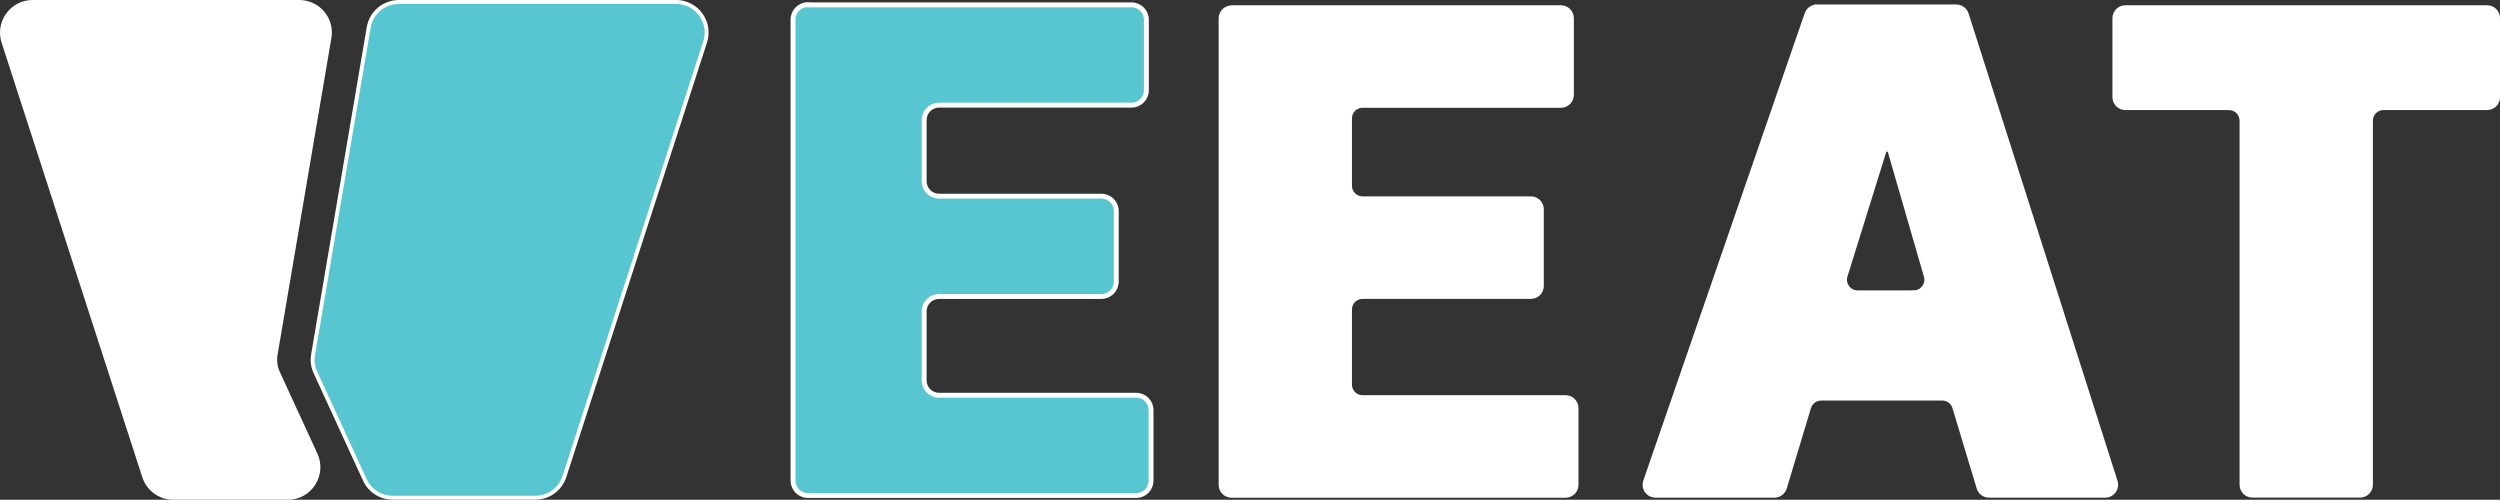
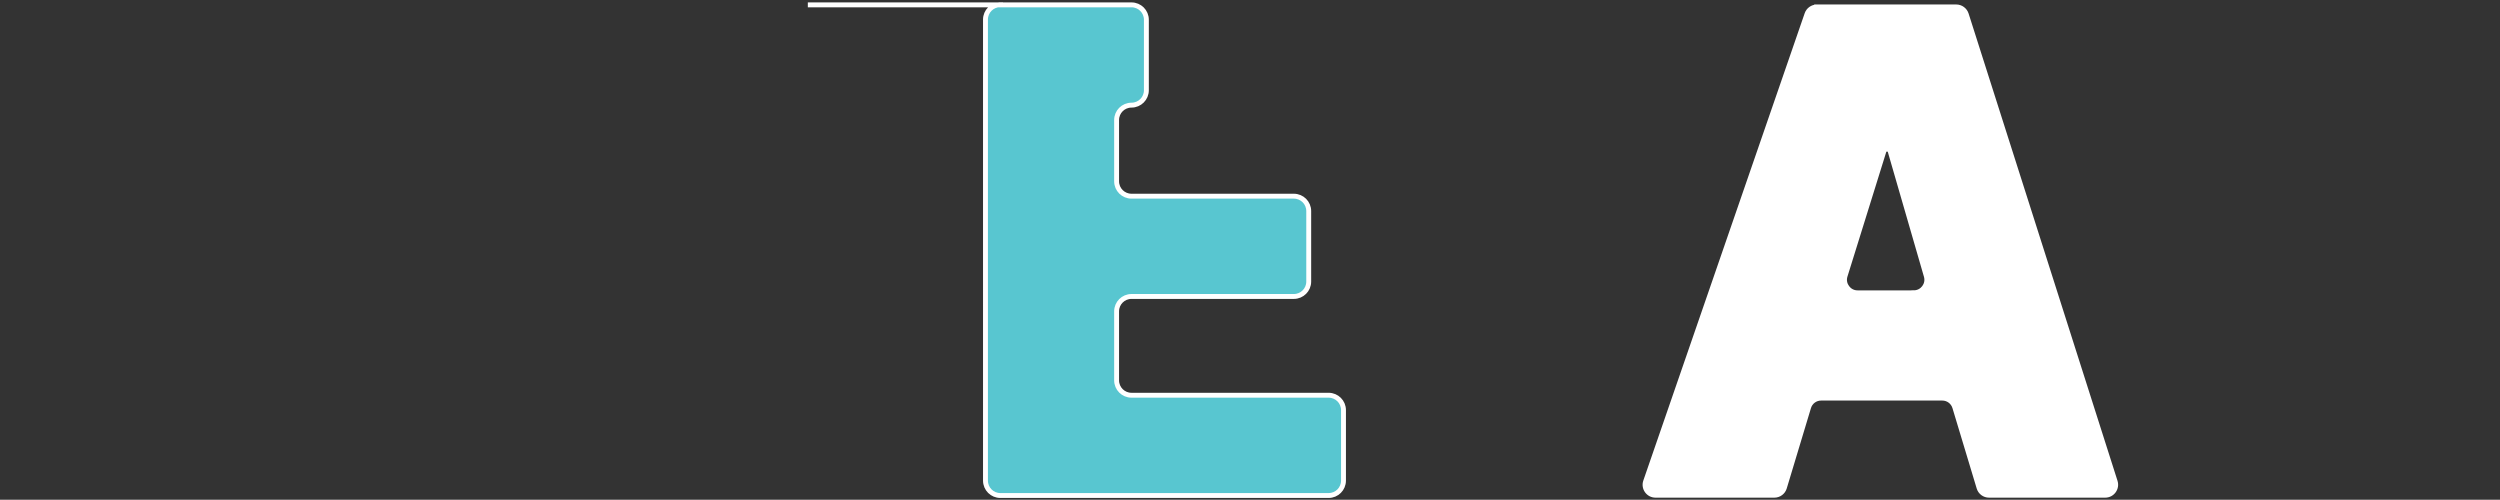
<svg xmlns="http://www.w3.org/2000/svg" id="Layer_1" data-name="Layer 1" viewBox="0 0 540.68 108.08">
  <rect x="0" y="0" width="540.68" height="108.08" fill="#333333" stroke="none" />
  <defs>
    <style>      .cls-1 {        stroke-width: .5px;      }      .cls-1, .cls-2, .cls-3, .cls-4 {        stroke: #fff;        stroke-miterlimit: 10;      }      .cls-1, .cls-3 {        fill: #fff;      }      .cls-2 {        stroke-width: 1.06px;      }      .cls-2, .cls-4 {        fill: #58c6d0;      }      .cls-3, .cls-4 {        stroke-width: .85px;      }    </style>
  </defs>
  <g>
-     <path class="cls-3" d="m71.26,8.16c.68-4.04-2.42-7.73-6.52-7.73H7.05C2.56.43-.63,4.81.75,9.09l30.43,93.99c.89,2.73,3.43,4.58,6.29,4.58h24.78c4.82,0,8.02-5,6.01-9.38l-8.14-17.69c-.56-1.21-.73-2.56-.52-3.87l11.65-68.56h0Z" />
-     <path class="cls-4" d="m91.49.43h-5.23c-3.23,0-5.98,2.33-6.52,5.5l-7.16,42.15-4.87,28.62c-.23,1.31-.05,2.66.52,3.87l4.35,9.46,6.33,13.76c1.08,2.35,3.43,3.85,6.01,3.85h30.86c2.86,0,5.41-1.85,6.29-4.58l30.43-93.99c1.38-4.27-1.8-8.65-6.29-8.65h-54.71Z" />
-   </g>
-   <path class="cls-2" d="m174.71,1.05h70c1.78,0,3.22,1.44,3.22,3.22v15.25c0,1.78-1.44,3.22-3.22,3.22h-41.62c-1.78,0-3.22,1.44-3.22,3.22v13.25c0,1.78,1.44,3.22,3.22,3.22h35.11c1.78,0,3.22,1.44,3.22,3.22v15.25c0,1.78-1.44,3.22-3.22,3.22h-35.11c-1.78,0-3.22,1.44-3.22,3.22v14.92c0,1.78,1.44,3.22,3.22,3.22h42.63c1.78,0,3.22,1.44,3.22,3.22v15.25c0,1.78-1.44,3.22-3.22,3.22h-70.99c-1.78,0-3.22-1.44-3.22-3.22V4.23c0-1.78,1.44-3.22,3.22-3.22v.04Z" />
+     </g>
+   <path class="cls-2" d="m174.71,1.05h70c1.78,0,3.22,1.44,3.22,3.22v15.25c0,1.78-1.44,3.22-3.22,3.22c-1.78,0-3.22,1.44-3.22,3.22v13.25c0,1.78,1.44,3.22,3.22,3.22h35.11c1.78,0,3.22,1.44,3.22,3.22v15.25c0,1.78-1.44,3.22-3.22,3.22h-35.11c-1.78,0-3.22,1.44-3.22,3.22v14.92c0,1.78,1.44,3.22,3.22,3.22h42.63c1.78,0,3.22,1.44,3.22,3.22v15.25c0,1.78-1.44,3.22-3.22,3.22h-70.99c-1.78,0-3.22-1.44-3.22-3.22V4.23c0-1.78,1.44-3.22,3.22-3.22v.04Z" />
  <g>
-     <path class="cls-1" d="m266.35,1.39h71.24c1.4,0,2.54,1.13,2.54,2.54v16.59c0,1.4-1.13,2.54-2.54,2.54h-42.91c-1.4,0-2.54,1.13-2.54,2.54v14.58c0,1.4,1.13,2.54,2.54,2.54h36.41c1.4,0,2.54,1.13,2.54,2.54v16.59c0,1.4-1.13,2.54-2.54,2.54h-36.41c-1.4,0-2.54,1.13-2.54,2.54v16.25c0,1.4,1.13,2.54,2.54,2.54h43.91c1.4,0,2.54,1.13,2.54,2.54v16.59c0,1.4-1.13,2.54-2.54,2.54h-72.24c-1.4,0-2.54-1.13-2.54-2.54V3.97c0-1.4,1.13-2.54,2.54-2.54v-.03Z" />
    <path class="cls-1" d="m392.93,1.22h30.16c1.1,0,2.08.72,2.42,1.77l32.21,101.07c.52,1.64-.7,3.32-2.42,3.32h-25.13c-1.12,0-2.11-.73-2.43-1.81l-5.24-17.38c-.32-1.07-1.31-1.81-2.43-1.81h-26.22c-1.12,0-2.11.73-2.43,1.81l-5.24,17.38c-.32,1.07-1.31,1.81-2.43,1.81h-25.71c-1.75,0-2.97-1.72-2.4-3.37L390.54,2.94c.35-1.02,1.32-1.71,2.4-1.71h0Zm20.97,61.82c1.69,0,2.91-1.63,2.44-3.24l-7.89-27.25h-.67l-8.47,27.2c-.51,1.63.72,3.3,2.42,3.3h12.18Z" />
-     <path class="cls-1" d="m482.06,23.55h-22.41c-1.4,0-2.54-1.13-2.54-2.54V3.93c0-1.4,1.13-2.54,2.54-2.54h78.24c1.4,0,2.54,1.13,2.54,2.54v17.08c0,1.4-1.13,2.54-2.54,2.54h-22.41c-1.4,0-2.54,1.13-2.54,2.54v78.74c0,1.4-1.13,2.54-2.54,2.54h-23.25c-1.4,0-2.54-1.13-2.54-2.54V26.1c0-1.4-1.13-2.54-2.54-2.54h0Z" />
  </g>
</svg>